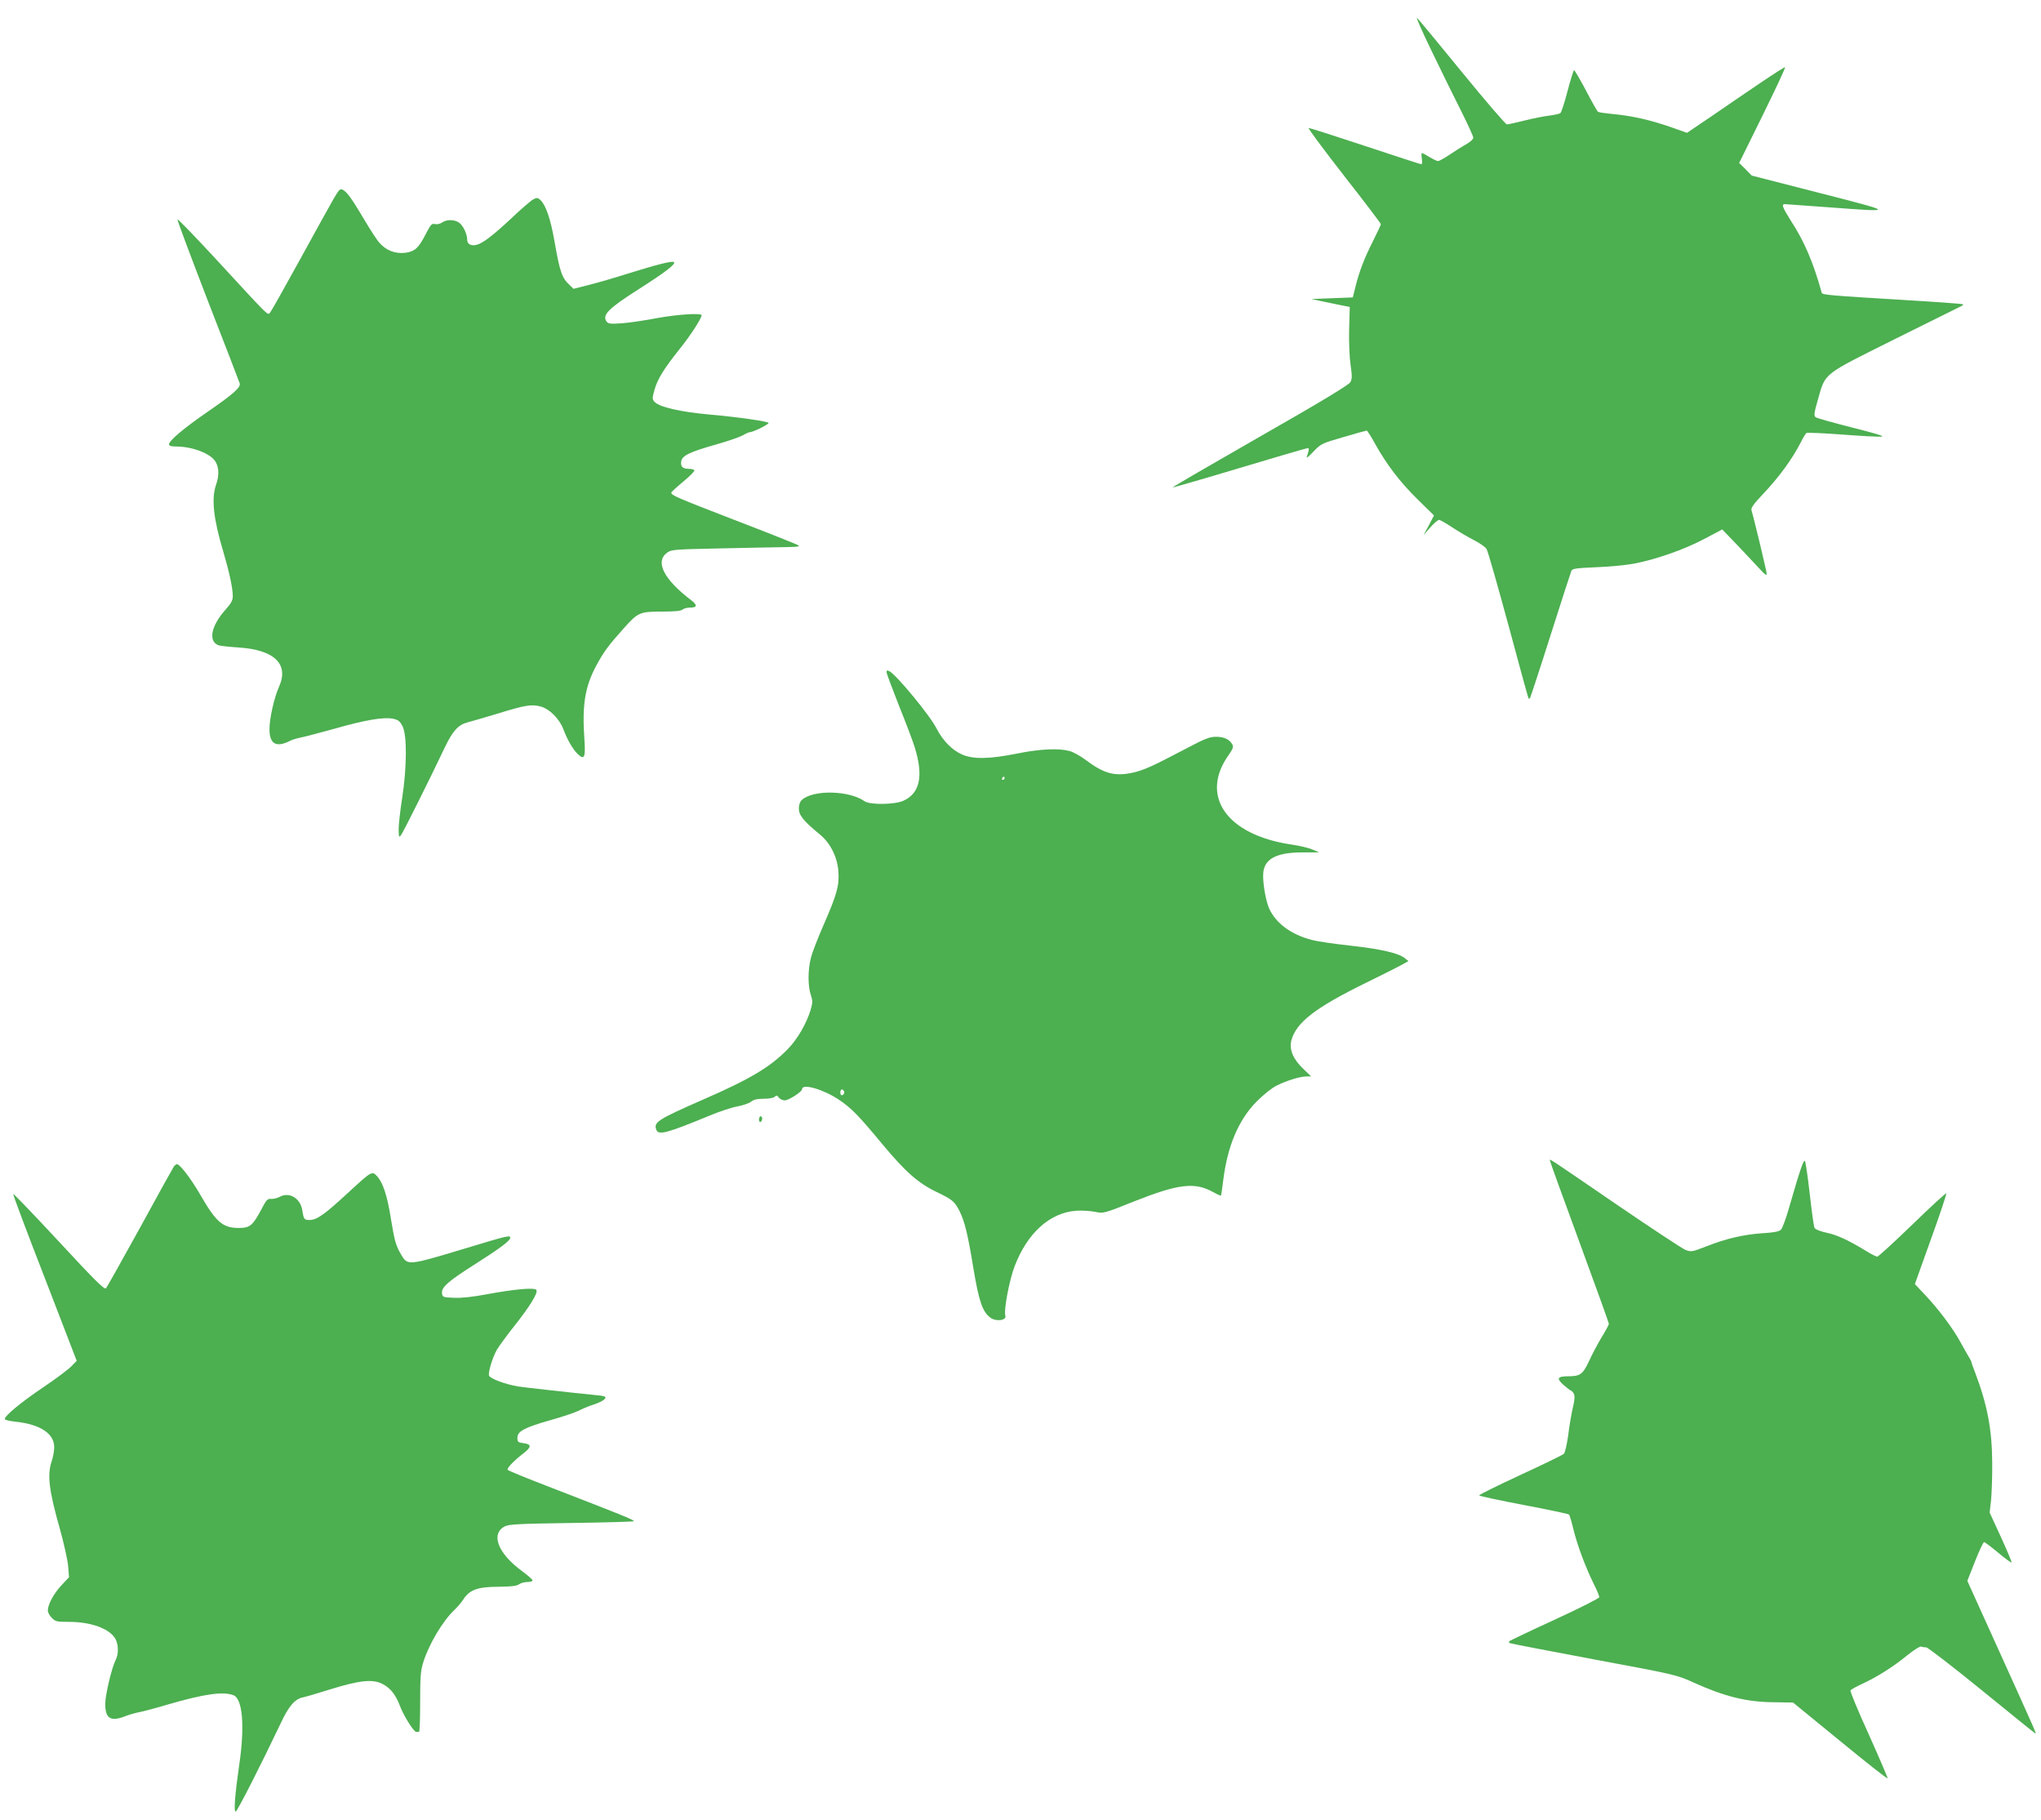
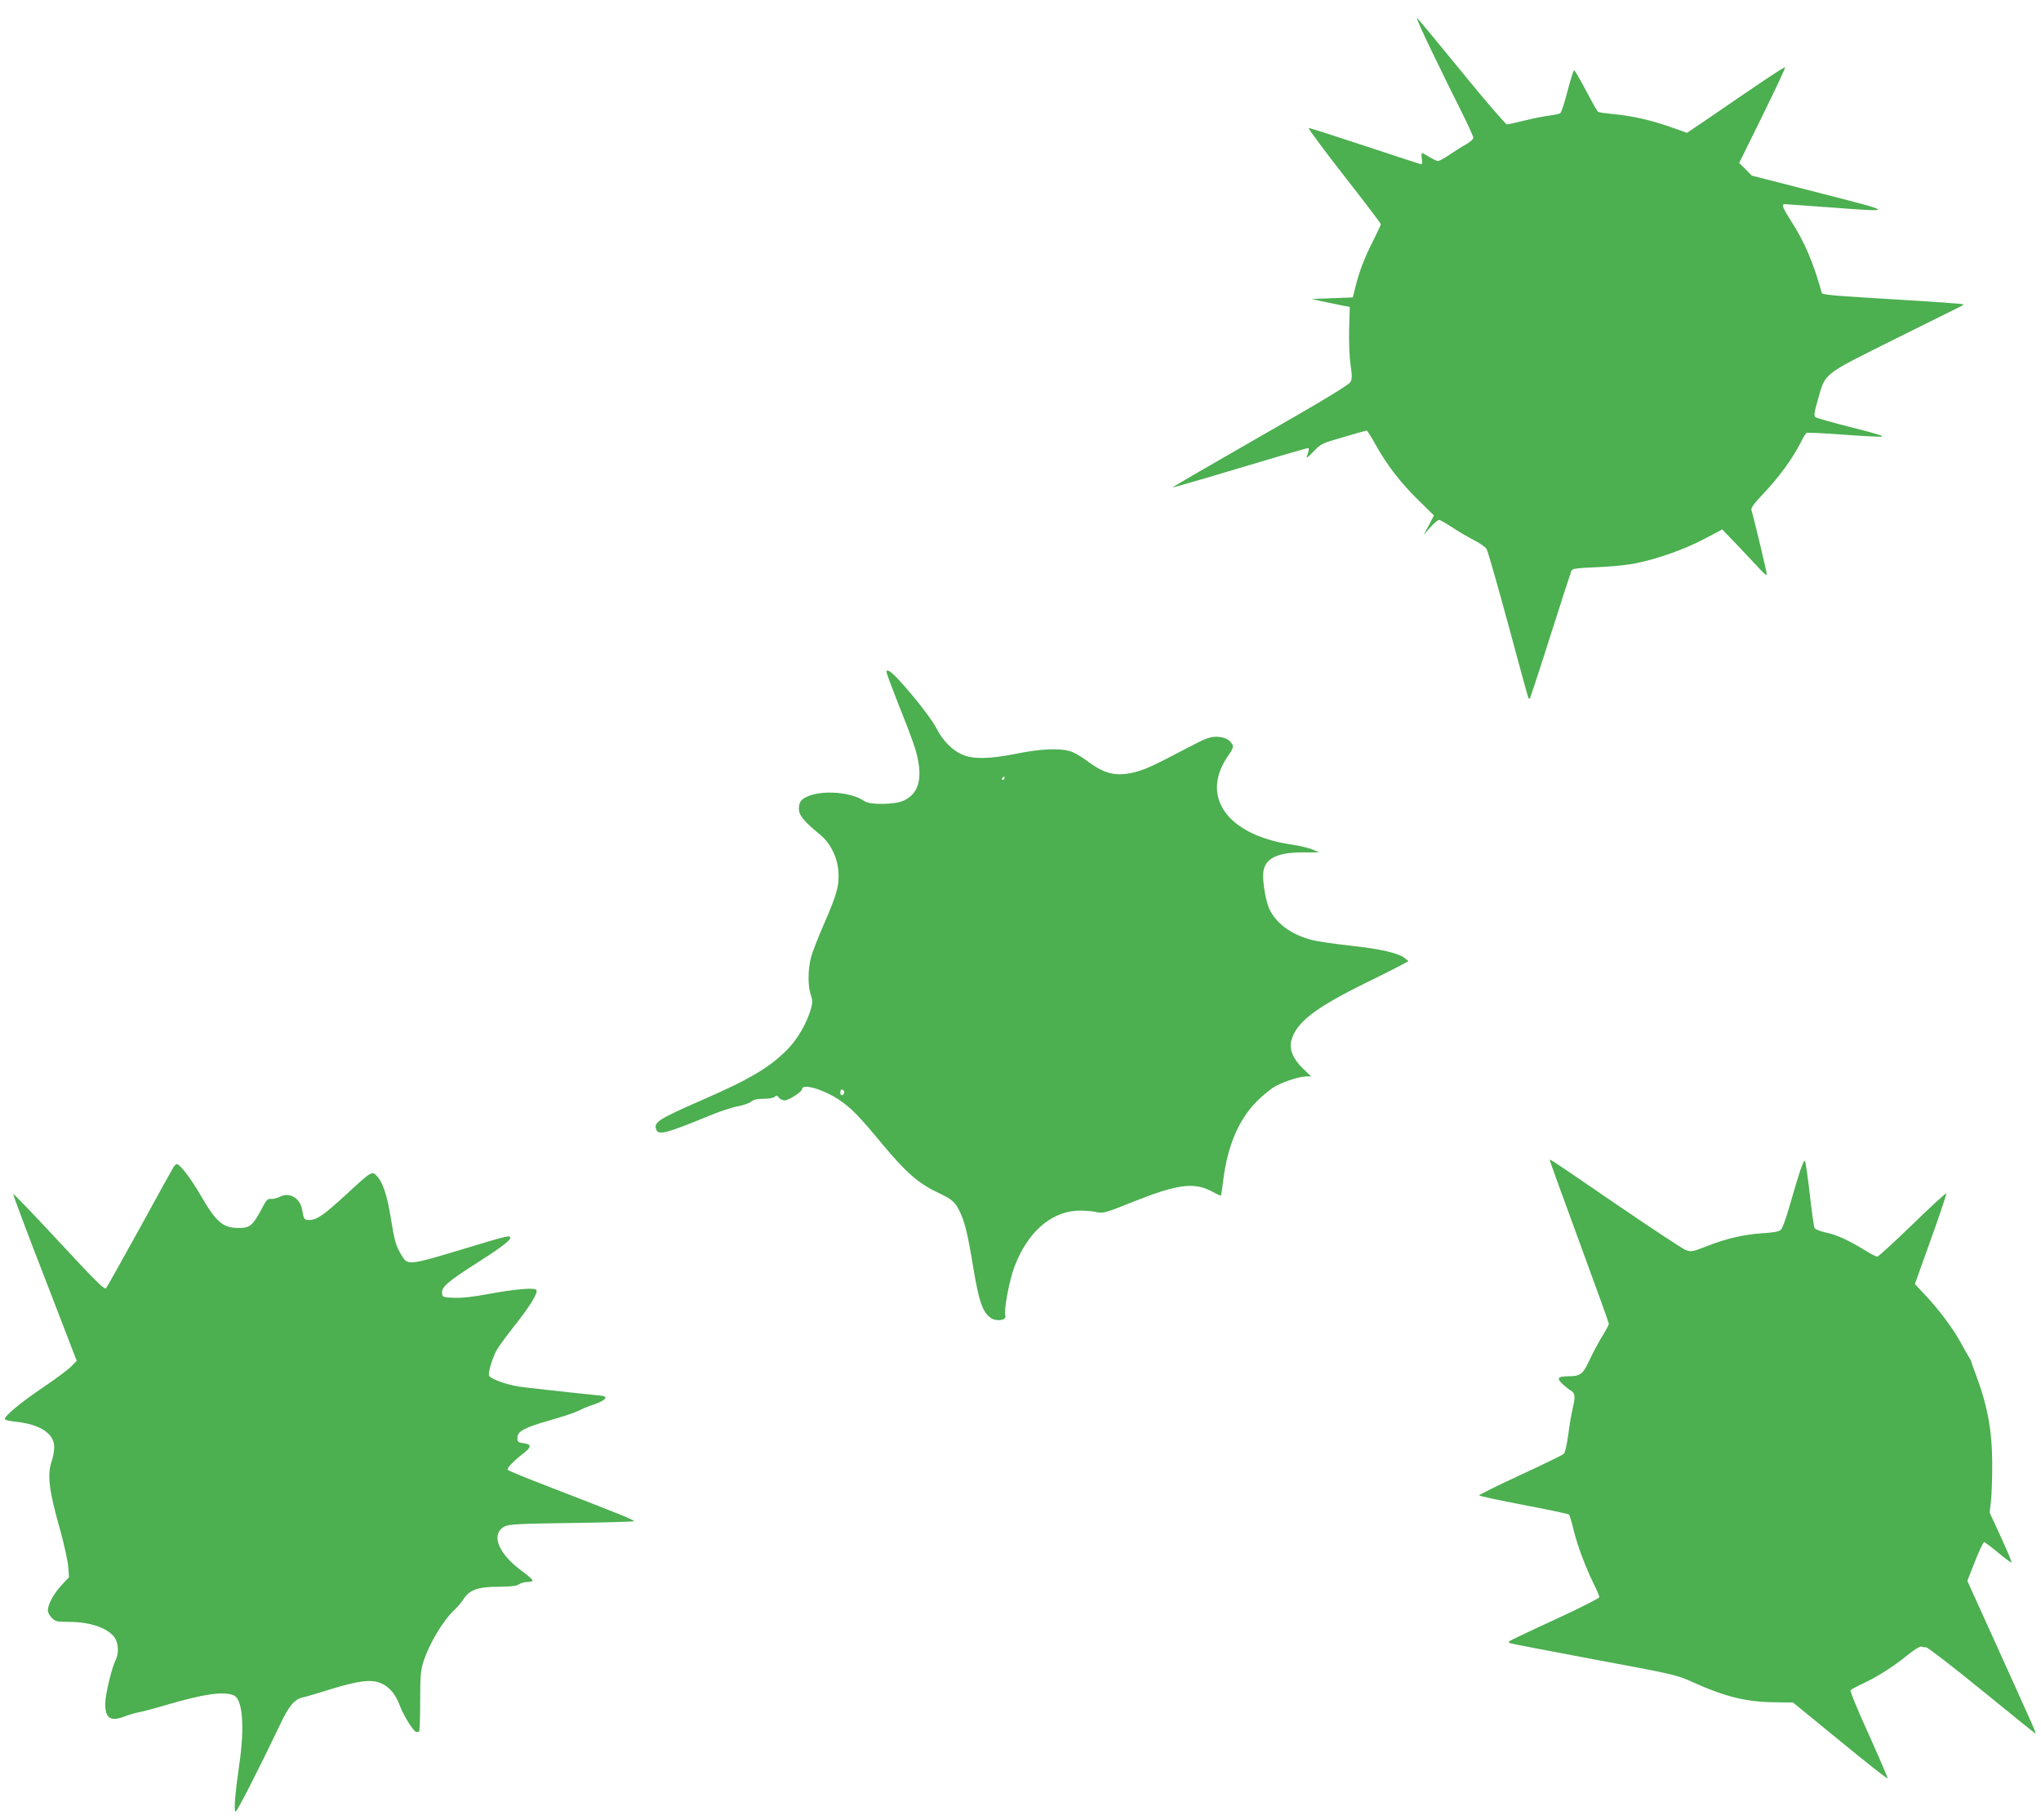
<svg xmlns="http://www.w3.org/2000/svg" version="1.0" width="1280pt" height="1141pt" viewBox="0 0 1280 1141" preserveAspectRatio="xMidYMid meet">
  <g transform="translate(0,1141) scale(0.1,-0.1)" fill="#4caf50" stroke="none">
    <path d="M8979 11089 c59 -123 143 -293 185 -376 42 -84 76 -159 76 -167 0 -9 -21 -27 -47 -42 -27 -15 -74 -45 -105 -66 -31 -21 -63 -38 -70 -38 -7 0 -31 12 -53 25 -22 14 -43 25 -47 25 -4 0 -4 -16 -1 -35 3 -19 2 -35 -3 -35 -5 0 -164 52 -354 115 -190 63 -349 114 -353 112 -5 -1 95 -136 222 -299 127 -162 231 -299 231 -304 0 -4 -22 -51 -48 -103 -55 -109 -86 -188 -111 -288 l-17 -68 -130 -5 -129 -5 60 -13 c33 -7 87 -18 120 -25 l60 -12 -4 -140 c-2 -79 2 -176 9 -223 10 -68 10 -88 -1 -108 -9 -17 -182 -122 -566 -341 -304 -174 -552 -318 -550 -320 2 -1 191 53 420 122 229 69 422 125 428 125 11 0 9 -13 -6 -55 -4 -11 14 3 41 32 48 50 52 53 189 92 77 23 143 41 146 41 4 0 29 -39 55 -87 73 -130 155 -237 267 -347 l100 -98 -32 -62 -33 -61 42 48 c23 26 48 47 55 47 7 0 43 -21 81 -46 38 -25 99 -61 136 -80 37 -19 74 -44 81 -57 8 -12 69 -227 137 -477 67 -250 124 -457 126 -459 2 -2 6 -2 9 0 2 3 61 180 129 395 68 214 127 396 131 405 5 13 31 17 153 22 81 3 187 13 236 22 135 25 317 88 443 155 l114 60 103 -107 c56 -60 119 -126 139 -148 24 -27 37 -35 37 -24 0 14 -80 348 -96 401 -4 12 17 42 68 95 107 113 187 223 242 330 14 29 30 54 35 58 6 3 107 -1 225 -10 119 -9 230 -15 247 -13 21 2 -41 21 -185 57 -119 30 -222 59 -230 65 -11 9 -9 27 15 111 49 170 24 150 489 382 223 111 410 203 415 206 6 2 8 7 5 9 -3 3 -169 15 -370 27 -465 28 -511 32 -515 45 -54 193 -108 320 -195 454 -51 81 -59 102 -37 102 6 0 131 -9 277 -20 419 -31 420 -33 -59 90 l-425 109 -39 40 -40 39 147 298 c80 163 144 299 141 302 -2 3 -71 -41 -152 -96 -82 -55 -219 -149 -305 -208 l-158 -107 -87 31 c-142 50 -257 76 -388 88 -40 4 -77 9 -83 13 -5 3 -39 63 -76 134 -37 70 -71 127 -74 127 -4 0 -22 -58 -41 -130 -18 -71 -39 -134 -45 -139 -6 -5 -38 -12 -71 -16 -33 -4 -103 -18 -155 -31 -52 -13 -101 -24 -110 -24 -8 1 -134 147 -280 326 -146 179 -273 333 -283 341 -9 9 32 -85 92 -208z" />
-     <path d="M2092 10163 c-22 -38 -117 -210 -212 -383 -95 -173 -179 -322 -186 -330 -17 -17 6 -40 -334 329 -134 145 -245 260 -247 255 -2 -5 84 -234 190 -509 107 -275 197 -508 200 -518 9 -25 -38 -67 -202 -180 -144 -99 -241 -180 -241 -203 0 -10 14 -14 48 -14 101 -1 212 -44 243 -94 23 -37 24 -89 4 -146 -30 -86 -17 -211 45 -418 37 -125 60 -231 60 -279 0 -27 -10 -46 -44 -84 -91 -101 -111 -197 -49 -224 10 -5 68 -11 128 -15 225 -14 319 -104 255 -246 -31 -70 -60 -199 -60 -266 0 -94 42 -118 130 -73 14 7 44 16 65 20 22 4 117 29 211 55 196 56 311 75 369 63 33 -7 43 -15 60 -48 28 -56 27 -258 -3 -450 -12 -77 -22 -165 -22 -195 1 -51 2 -54 16 -35 14 19 182 355 272 545 50 106 86 145 143 160 24 6 109 31 189 55 175 54 213 60 270 45 57 -15 119 -78 144 -145 25 -66 60 -126 90 -154 41 -39 49 -21 41 93 -15 215 3 330 76 465 45 83 74 123 169 229 91 102 101 107 242 107 80 0 121 4 129 13 7 6 28 12 45 12 47 0 50 15 8 47 -171 130 -227 240 -151 297 27 20 45 21 325 27 163 4 347 7 407 8 98 2 107 3 85 15 -14 7 -191 78 -395 156 -364 141 -395 154 -395 171 0 4 34 35 75 69 41 34 73 66 70 71 -4 5 -18 9 -33 9 -40 0 -54 13 -50 45 4 38 53 61 223 109 71 20 145 46 163 56 18 11 39 20 45 20 19 0 117 48 117 58 0 9 -192 37 -365 52 -188 17 -320 47 -351 81 -14 16 -14 23 1 76 19 67 59 131 160 258 64 79 135 189 135 208 0 16 -157 5 -281 -18 -74 -14 -172 -29 -218 -32 -73 -5 -86 -4 -97 11 -29 41 12 82 202 203 165 105 233 157 221 169 -9 10 -101 -13 -291 -72 -78 -25 -185 -56 -240 -70 l-99 -25 -24 23 c-50 46 -62 83 -97 283 -24 135 -54 221 -87 251 -17 15 -22 16 -46 3 -15 -8 -75 -60 -134 -116 -110 -103 -176 -155 -216 -167 -36 -11 -63 2 -63 30 0 37 -25 89 -51 108 -29 20 -78 21 -106 1 -13 -9 -32 -13 -45 -10 -20 5 -27 -3 -56 -59 -47 -92 -69 -112 -129 -121 -62 -8 -121 14 -162 61 -17 18 -61 86 -99 151 -78 131 -105 168 -132 183 -17 9 -24 1 -58 -57z" />
    <path d="M5560 7195 c0 -8 36 -104 79 -213 44 -108 88 -226 99 -262 54 -178 31 -284 -72 -331 -54 -25 -211 -27 -244 -3 -97 68 -322 73 -393 8 -12 -11 -19 -30 -19 -55 0 -41 30 -78 131 -161 66 -53 111 -143 117 -233 6 -90 -10 -145 -93 -335 -35 -80 -71 -172 -79 -205 -20 -74 -20 -180 -1 -234 12 -36 12 -47 -1 -93 -26 -86 -82 -183 -143 -246 -110 -113 -238 -189 -527 -315 -290 -127 -316 -144 -298 -191 14 -36 64 -23 333 88 62 26 141 52 175 58 33 6 72 19 85 29 17 14 40 19 80 19 32 0 63 5 70 13 10 10 15 9 25 -5 7 -10 24 -18 38 -18 24 0 108 54 108 70 0 38 132 0 230 -65 79 -53 123 -98 274 -280 145 -174 224 -244 341 -300 98 -47 112 -59 143 -120 32 -65 51 -141 86 -354 35 -212 58 -278 108 -314 35 -26 102 -17 93 13 -11 33 24 218 57 307 80 211 221 339 388 351 36 2 90 -1 118 -7 52 -11 53 -11 243 65 280 111 382 123 497 59 25 -14 47 -24 49 -22 2 2 8 44 14 93 27 219 97 384 213 500 39 39 94 83 121 96 61 31 148 58 188 58 l30 0 -50 48 c-64 61 -89 122 -74 179 31 113 151 205 471 362 80 39 172 85 204 102 l59 32 -23 19 c-39 31 -148 57 -339 78 -102 11 -211 27 -244 36 -131 34 -226 105 -268 198 -23 53 -43 178 -36 229 11 84 87 122 246 122 l104 0 -42 18 c-23 10 -85 25 -137 32 -402 61 -571 304 -389 560 26 37 32 53 24 66 -17 32 -52 49 -102 49 -39 0 -69 -11 -175 -67 -230 -121 -279 -143 -352 -159 -112 -23 -177 -5 -293 82 -32 24 -77 49 -100 55 -68 18 -183 13 -327 -16 -174 -35 -276 -37 -347 -6 -62 27 -121 88 -159 162 -40 81 -251 336 -296 360 -14 7 -18 6 -18 -6z m740 -665 c0 -5 -5 -10 -11 -10 -5 0 -7 5 -4 10 3 6 8 10 11 10 2 0 4 -4 4 -10z m-1005 -1970 c0 -7 -6 -15 -12 -17 -8 -3 -13 4 -13 17 0 13 5 20 13 18 6 -3 12 -11 12 -18z" />
-     <path d="M4760 4389 c0 -11 5 -17 10 -14 6 3 10 13 10 21 0 8 -4 14 -10 14 -5 0 -10 -9 -10 -21z" />
    <path d="M9720 4133 c0 -4 83 -234 185 -511 102 -277 185 -508 185 -513 0 -6 -21 -45 -47 -87 -25 -42 -61 -110 -79 -150 -37 -79 -54 -92 -127 -92 -70 0 -78 -13 -32 -54 22 -19 43 -35 47 -36 4 0 12 -9 18 -19 7 -14 6 -39 -6 -88 -9 -37 -22 -115 -29 -172 -8 -57 -20 -110 -27 -117 -7 -7 -130 -67 -273 -133 -143 -66 -259 -124 -259 -128 1 -4 127 -31 279 -60 153 -29 281 -56 285 -60 4 -4 17 -48 29 -98 24 -97 73 -229 127 -339 19 -37 34 -74 34 -81 0 -7 -125 -70 -277 -140 -153 -70 -282 -132 -287 -136 -6 -5 -3 -10 5 -13 8 -3 246 -49 529 -102 506 -94 517 -97 620 -144 195 -88 331 -122 500 -124 l125 -2 295 -241 c162 -133 296 -239 298 -234 1 4 -52 128 -118 275 -67 146 -118 271 -115 276 4 6 36 24 73 41 90 41 197 108 284 180 40 32 79 57 86 54 8 -3 22 -5 32 -5 10 0 168 -122 350 -270 182 -149 333 -270 335 -270 6 0 5 3 -234 531 l-193 426 48 122 c26 66 52 121 57 121 5 0 45 -30 88 -66 44 -37 82 -64 84 -62 3 3 -27 74 -66 159 l-71 154 9 80 c4 44 8 150 7 235 -1 205 -31 362 -106 560 -14 36 -25 67 -25 70 1 3 -6 16 -15 30 -8 14 -32 55 -52 92 -47 87 -138 208 -221 296 l-66 70 101 282 c56 155 99 284 96 287 -3 3 -99 -85 -213 -196 -114 -110 -213 -201 -220 -201 -7 0 -42 18 -77 40 -107 65 -179 98 -245 111 -36 8 -66 20 -71 29 -5 9 -18 104 -30 211 -12 107 -26 200 -30 208 -8 15 -32 -56 -102 -299 -18 -63 -40 -122 -49 -131 -11 -11 -43 -18 -115 -22 -119 -8 -231 -34 -354 -83 -88 -34 -94 -35 -129 -22 -20 8 -214 136 -431 284 -447 306 -420 288 -420 277z" />
    <path d="M1092 4098 c-5 -7 -101 -179 -212 -383 -112 -203 -209 -376 -215 -383 -10 -11 -67 46 -296 293 -156 168 -285 302 -286 298 -2 -5 87 -242 198 -527 l200 -519 -33 -34 c-18 -19 -99 -80 -181 -135 -139 -94 -237 -176 -237 -196 0 -6 30 -13 68 -17 153 -16 242 -74 242 -159 0 -24 -7 -63 -15 -86 -30 -86 -19 -183 51 -429 24 -86 47 -189 51 -228 l6 -73 -47 -50 c-49 -53 -85 -119 -86 -158 0 -13 11 -34 25 -47 22 -23 32 -25 107 -25 141 0 259 -44 293 -109 19 -38 19 -94 0 -131 -24 -47 -65 -218 -65 -274 0 -93 34 -114 127 -77 26 10 66 21 88 25 22 4 101 25 175 47 230 67 349 84 414 59 57 -21 72 -192 37 -432 -27 -186 -36 -298 -23 -298 9 0 154 284 281 551 51 110 89 154 139 165 15 3 95 26 177 52 182 56 262 64 323 33 50 -25 84 -68 111 -140 23 -61 86 -161 101 -161 6 0 13 0 18 0 4 0 7 84 7 188 0 155 3 197 19 247 36 116 123 261 196 330 18 17 43 46 56 66 38 60 91 79 220 79 80 1 114 5 128 15 11 8 35 15 53 15 18 0 33 4 33 10 0 5 -30 32 -67 59 -150 110 -197 231 -109 279 27 14 80 17 418 22 212 3 389 8 393 11 6 7 -85 43 -545 221 -129 50 -239 95 -245 100 -10 9 32 54 102 108 47 37 46 54 -2 60 -37 5 -40 8 -40 35 0 40 45 64 208 110 71 20 150 46 176 59 25 13 69 31 98 40 56 19 85 42 62 50 -8 3 -36 7 -64 9 -159 16 -445 48 -475 53 -80 13 -176 49 -183 68 -7 19 22 115 49 162 15 25 66 95 114 155 94 119 145 202 134 220 -10 17 -139 5 -306 -26 -90 -17 -161 -25 -210 -23 -70 3 -73 4 -76 29 -4 37 38 74 198 176 164 104 230 153 230 171 0 18 -14 15 -291 -69 -353 -106 -352 -106 -394 -35 -33 57 -41 85 -65 233 -22 138 -49 218 -85 257 -32 35 -33 34 -185 -106 -145 -134 -193 -168 -238 -168 -35 0 -37 3 -47 64 -12 73 -81 113 -139 82 -17 -9 -42 -15 -56 -14 -21 3 -30 -6 -60 -64 -55 -103 -72 -118 -142 -118 -101 0 -142 35 -243 210 -59 102 -127 190 -146 190 -4 0 -11 -6 -17 -12z" />
  </g>
</svg>